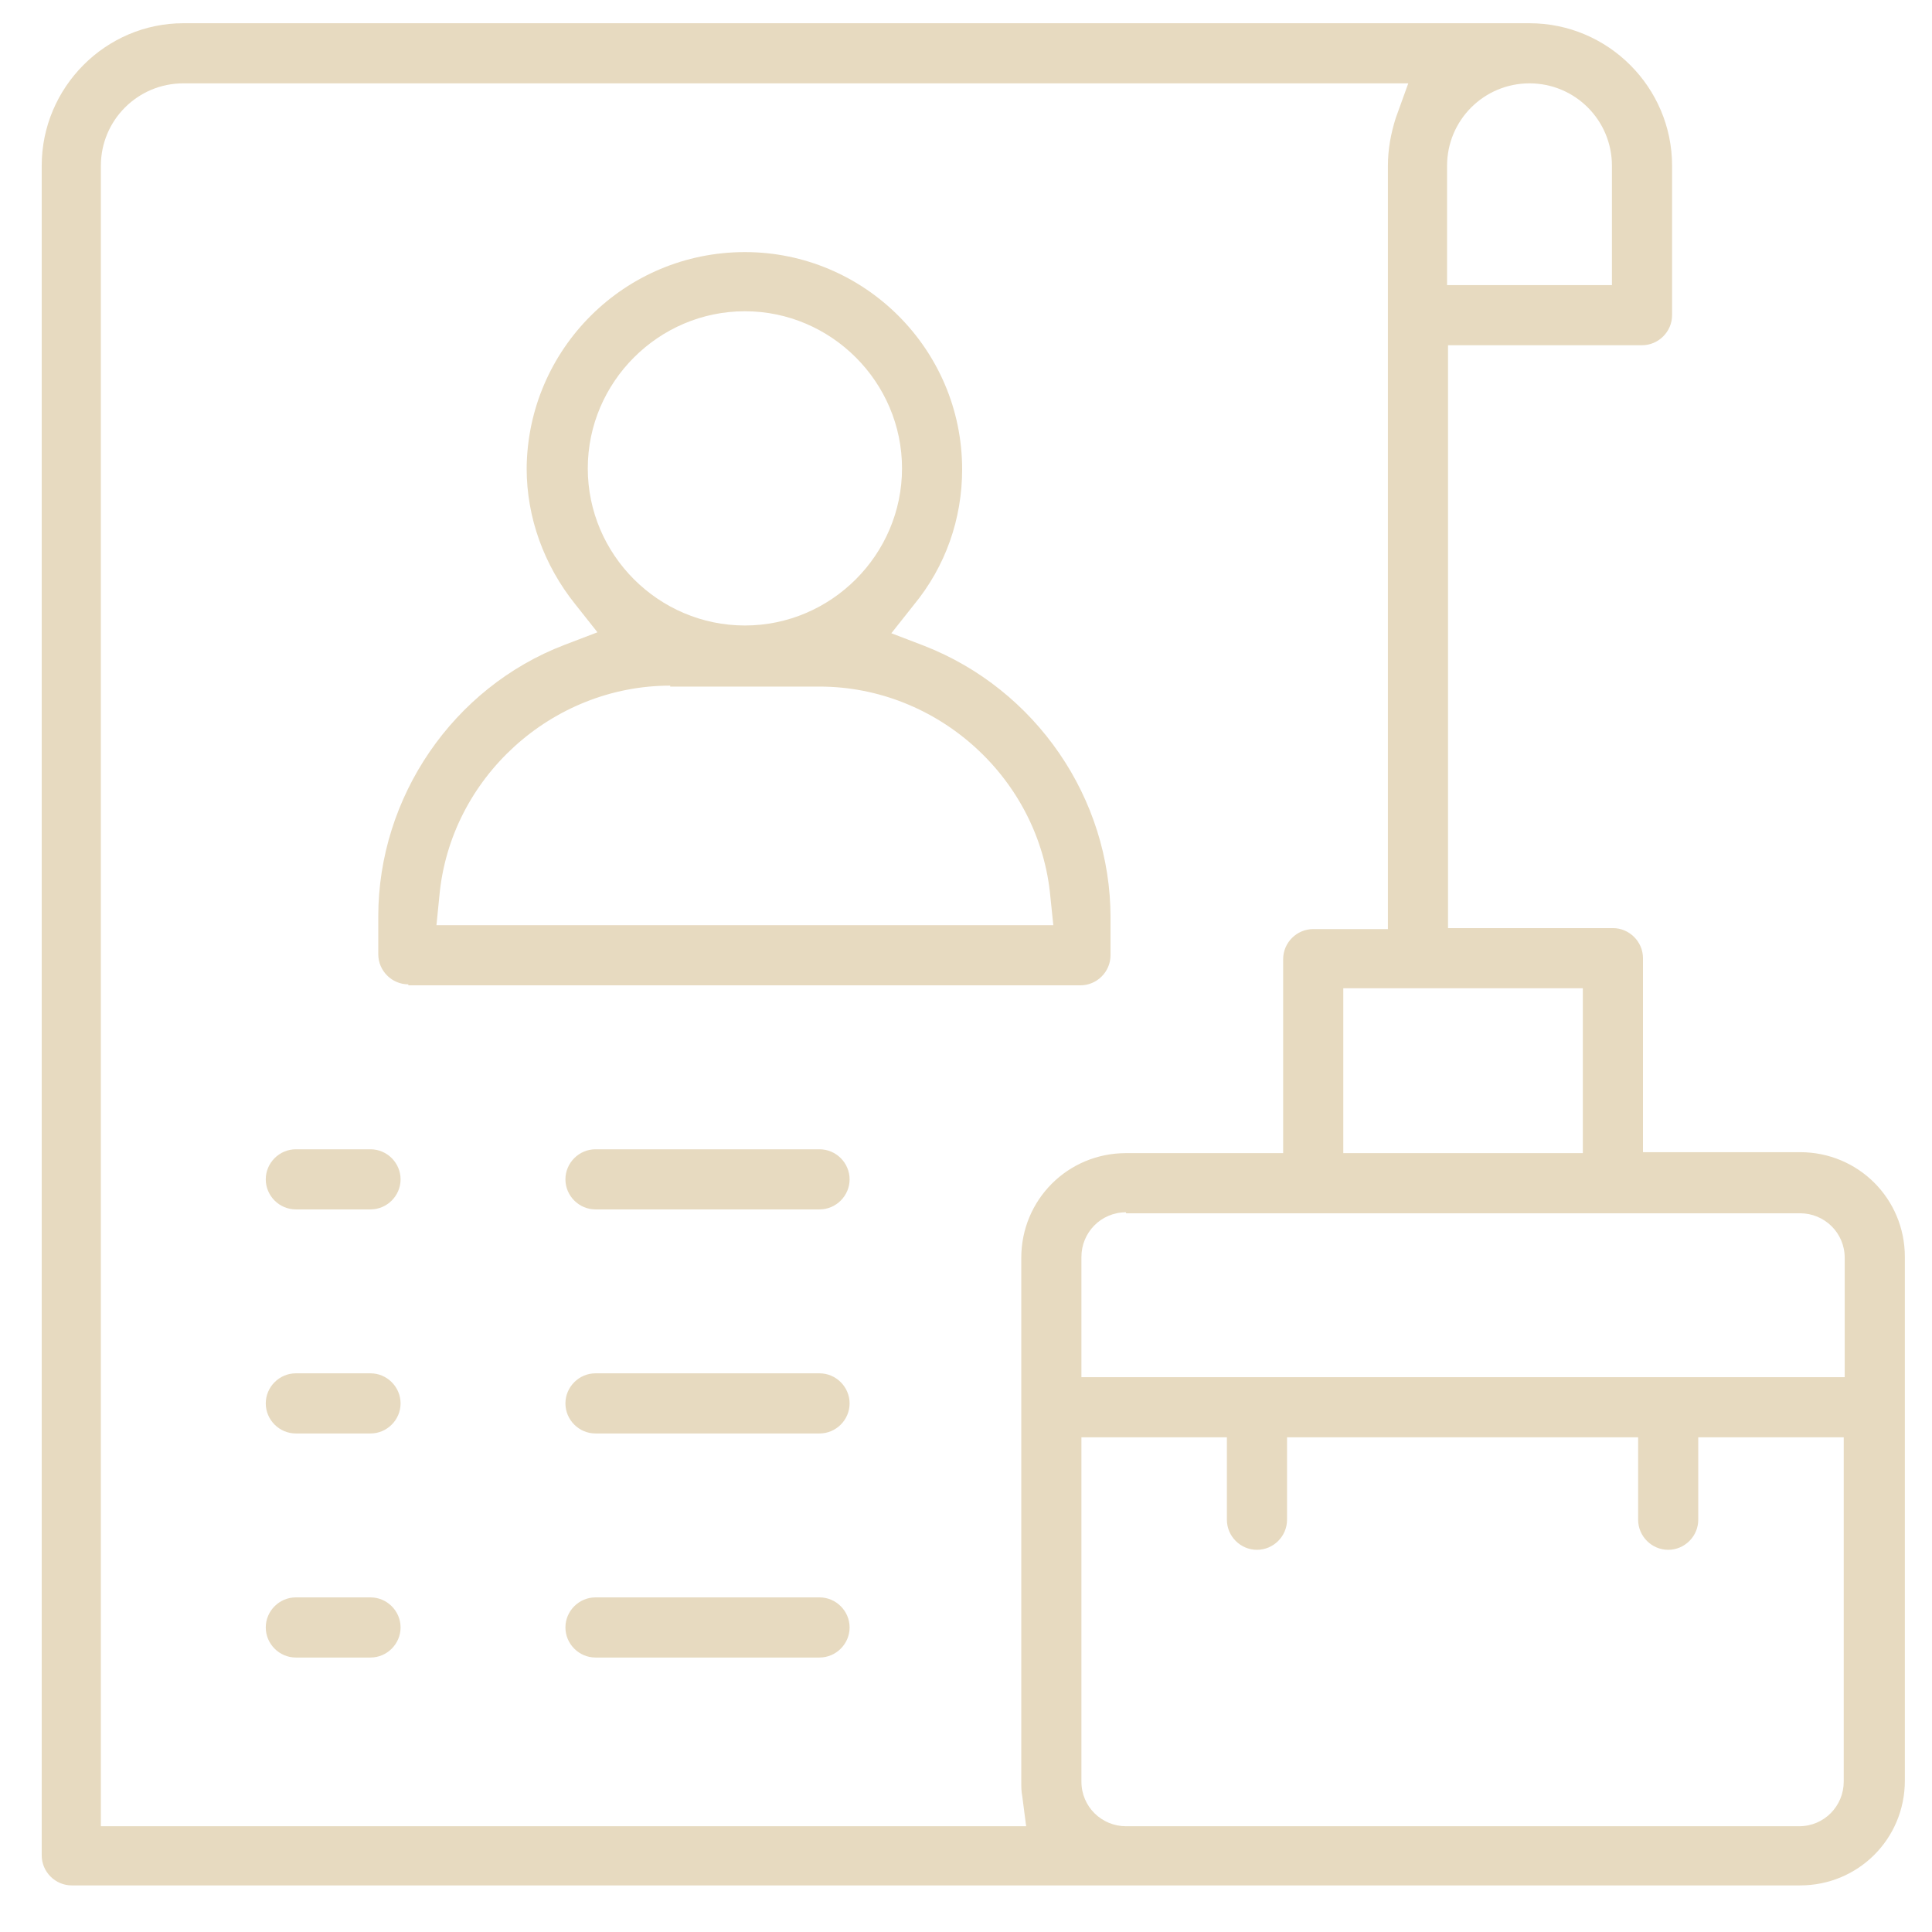
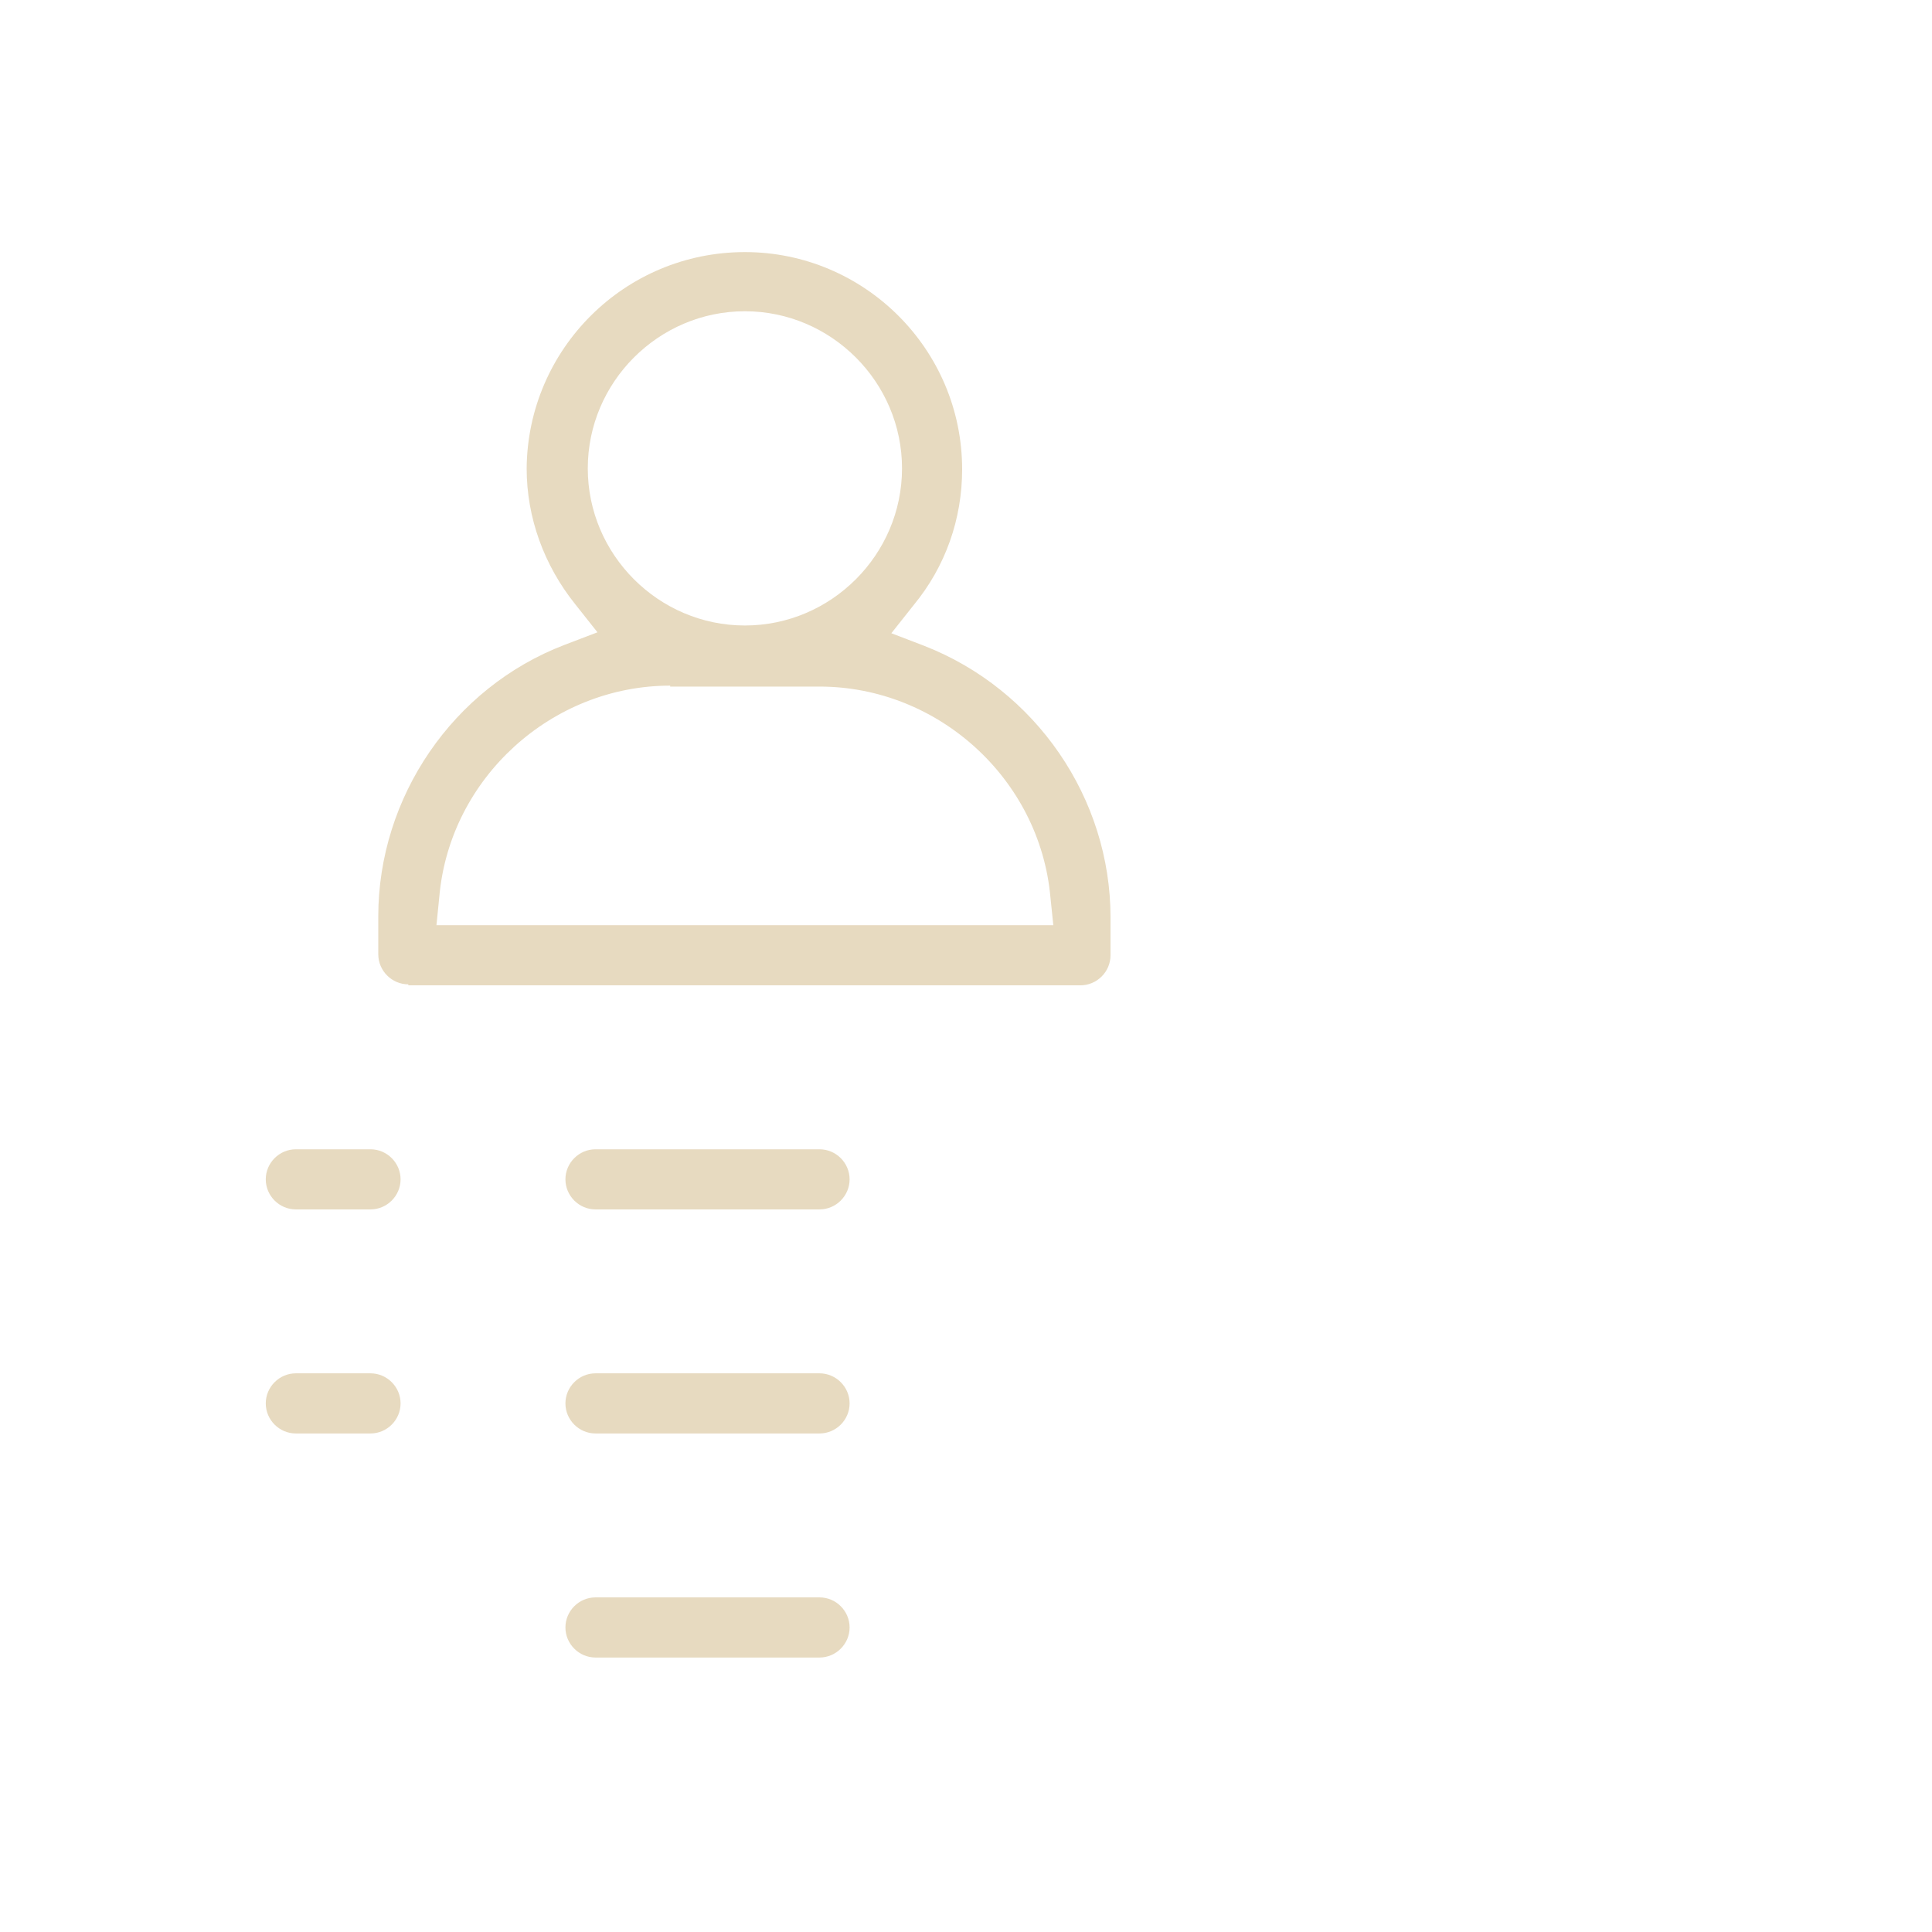
<svg xmlns="http://www.w3.org/2000/svg" width="77" height="77" viewBox="0 0 77 77" fill="none">
-   <path d="M2.86 75.143C2.203 75.143 1.662 74.602 1.662 73.944V6.608C1.662 3.477 4.213 0.926 7.306 0.926H60.958C64.089 0.926 66.641 3.477 66.641 6.608V12.561C66.641 13.218 66.099 13.759 65.442 13.759H57.711V36.99H64.283C64.94 36.99 65.481 37.532 65.481 38.189V45.92H71.743C74.062 45.92 75.918 47.775 75.918 50.094V70.968C75.918 73.287 74.062 75.143 71.743 75.143H2.86ZM43.1 71.007C43.1 72.012 43.912 72.785 44.878 72.785H71.704C72.709 72.785 73.482 71.973 73.482 71.007V57.284H67.684V60.57C67.684 61.227 67.143 61.768 66.486 61.768C65.829 61.768 65.288 61.227 65.288 60.57V57.284H51.295V60.57C51.295 61.227 50.754 61.768 50.096 61.768C49.439 61.768 48.898 61.227 48.898 60.57V57.284H43.1V71.007ZM7.306 3.322C5.489 3.322 4.02 4.791 4.02 6.608V72.785H40.897L40.742 71.586C40.703 71.393 40.703 71.2 40.703 71.007V50.133C40.703 47.814 42.559 45.958 44.878 45.958H51.14V38.227C51.14 37.57 51.681 37.029 52.338 37.029H55.315V6.608C55.315 5.951 55.431 5.332 55.624 4.714L56.127 3.322H7.306ZM44.878 48.316C43.873 48.316 43.1 49.128 43.1 50.094V54.888H73.521V50.133C73.521 49.128 72.709 48.355 71.743 48.355H44.878V48.316ZM53.537 45.958H63.084V39.387H53.537V45.958ZM60.958 3.322C59.142 3.322 57.673 4.791 57.673 6.608V11.363H64.244V6.608C64.244 4.791 62.775 3.322 60.958 3.322Z" fill="#E7DAC0" />
  <path d="M16.274 39.231C15.617 39.231 15.076 38.69 15.076 38.033V36.525C15.076 31.771 18.053 27.403 22.498 25.702L23.812 25.2L22.923 24.078C21.686 22.532 20.99 20.638 20.99 18.667C21.029 13.912 24.894 10.047 29.688 10.047C34.442 10.047 38.346 13.912 38.346 18.706C38.346 20.677 37.689 22.571 36.413 24.117L35.525 25.238L36.839 25.741C41.284 27.48 44.26 31.809 44.26 36.564V38.072C44.26 38.729 43.719 39.27 43.062 39.27H16.274V39.231ZM26.711 27.326C21.995 27.326 17.937 30.998 17.511 35.714L17.395 36.873H41.98L41.864 35.752C41.439 31.036 37.38 27.364 32.664 27.364H26.711V27.326ZM29.688 12.405C26.247 12.405 23.426 15.227 23.426 18.667C23.426 22.107 26.247 24.929 29.688 24.929C33.128 24.929 35.95 22.107 35.95 18.667C35.95 15.227 33.128 12.405 29.688 12.405Z" fill="#E7DAC0" />
  <path d="M11.79 48.201C11.133 48.201 10.592 47.66 10.592 47.003C10.592 46.346 11.133 45.805 11.79 45.805H14.767C15.424 45.805 15.965 46.346 15.965 47.003C15.965 47.66 15.424 48.201 14.767 48.201H11.79Z" fill="#E7DAC0" />
  <path d="M23.733 48.201C23.076 48.201 22.535 47.66 22.535 47.003C22.535 46.346 23.076 45.805 23.733 45.805H32.663C33.32 45.805 33.861 46.346 33.861 47.003C33.861 47.66 33.32 48.201 32.663 48.201H23.733Z" fill="#E7DAC0" />
  <path d="M11.79 57.131C11.133 57.131 10.592 56.59 10.592 55.933C10.592 55.276 11.133 54.734 11.79 54.734H14.767C15.424 54.734 15.965 55.276 15.965 55.933C15.965 56.59 15.424 57.131 14.767 57.131H11.79Z" fill="#E7DAC0" />
  <path d="M23.733 57.131C23.076 57.131 22.535 56.59 22.535 55.933C22.535 55.276 23.076 54.734 23.733 54.734H32.663C33.32 54.734 33.861 55.276 33.861 55.933C33.861 56.59 33.32 57.131 32.663 57.131H23.733Z" fill="#E7DAC0" />
-   <path d="M11.79 66.061C11.133 66.061 10.592 65.519 10.592 64.862C10.592 64.205 11.133 63.664 11.79 63.664H14.767C15.424 63.664 15.965 64.205 15.965 64.862C15.965 65.519 15.424 66.061 14.767 66.061H11.79Z" fill="#E7DAC0" />
  <path d="M23.733 66.061C23.076 66.061 22.535 65.519 22.535 64.862C22.535 64.205 23.076 63.664 23.733 63.664H32.663C33.32 63.664 33.861 64.205 33.861 64.862C33.861 65.519 33.32 66.061 32.663 66.061H23.733Z" fill="#E7DAC0" />
</svg>